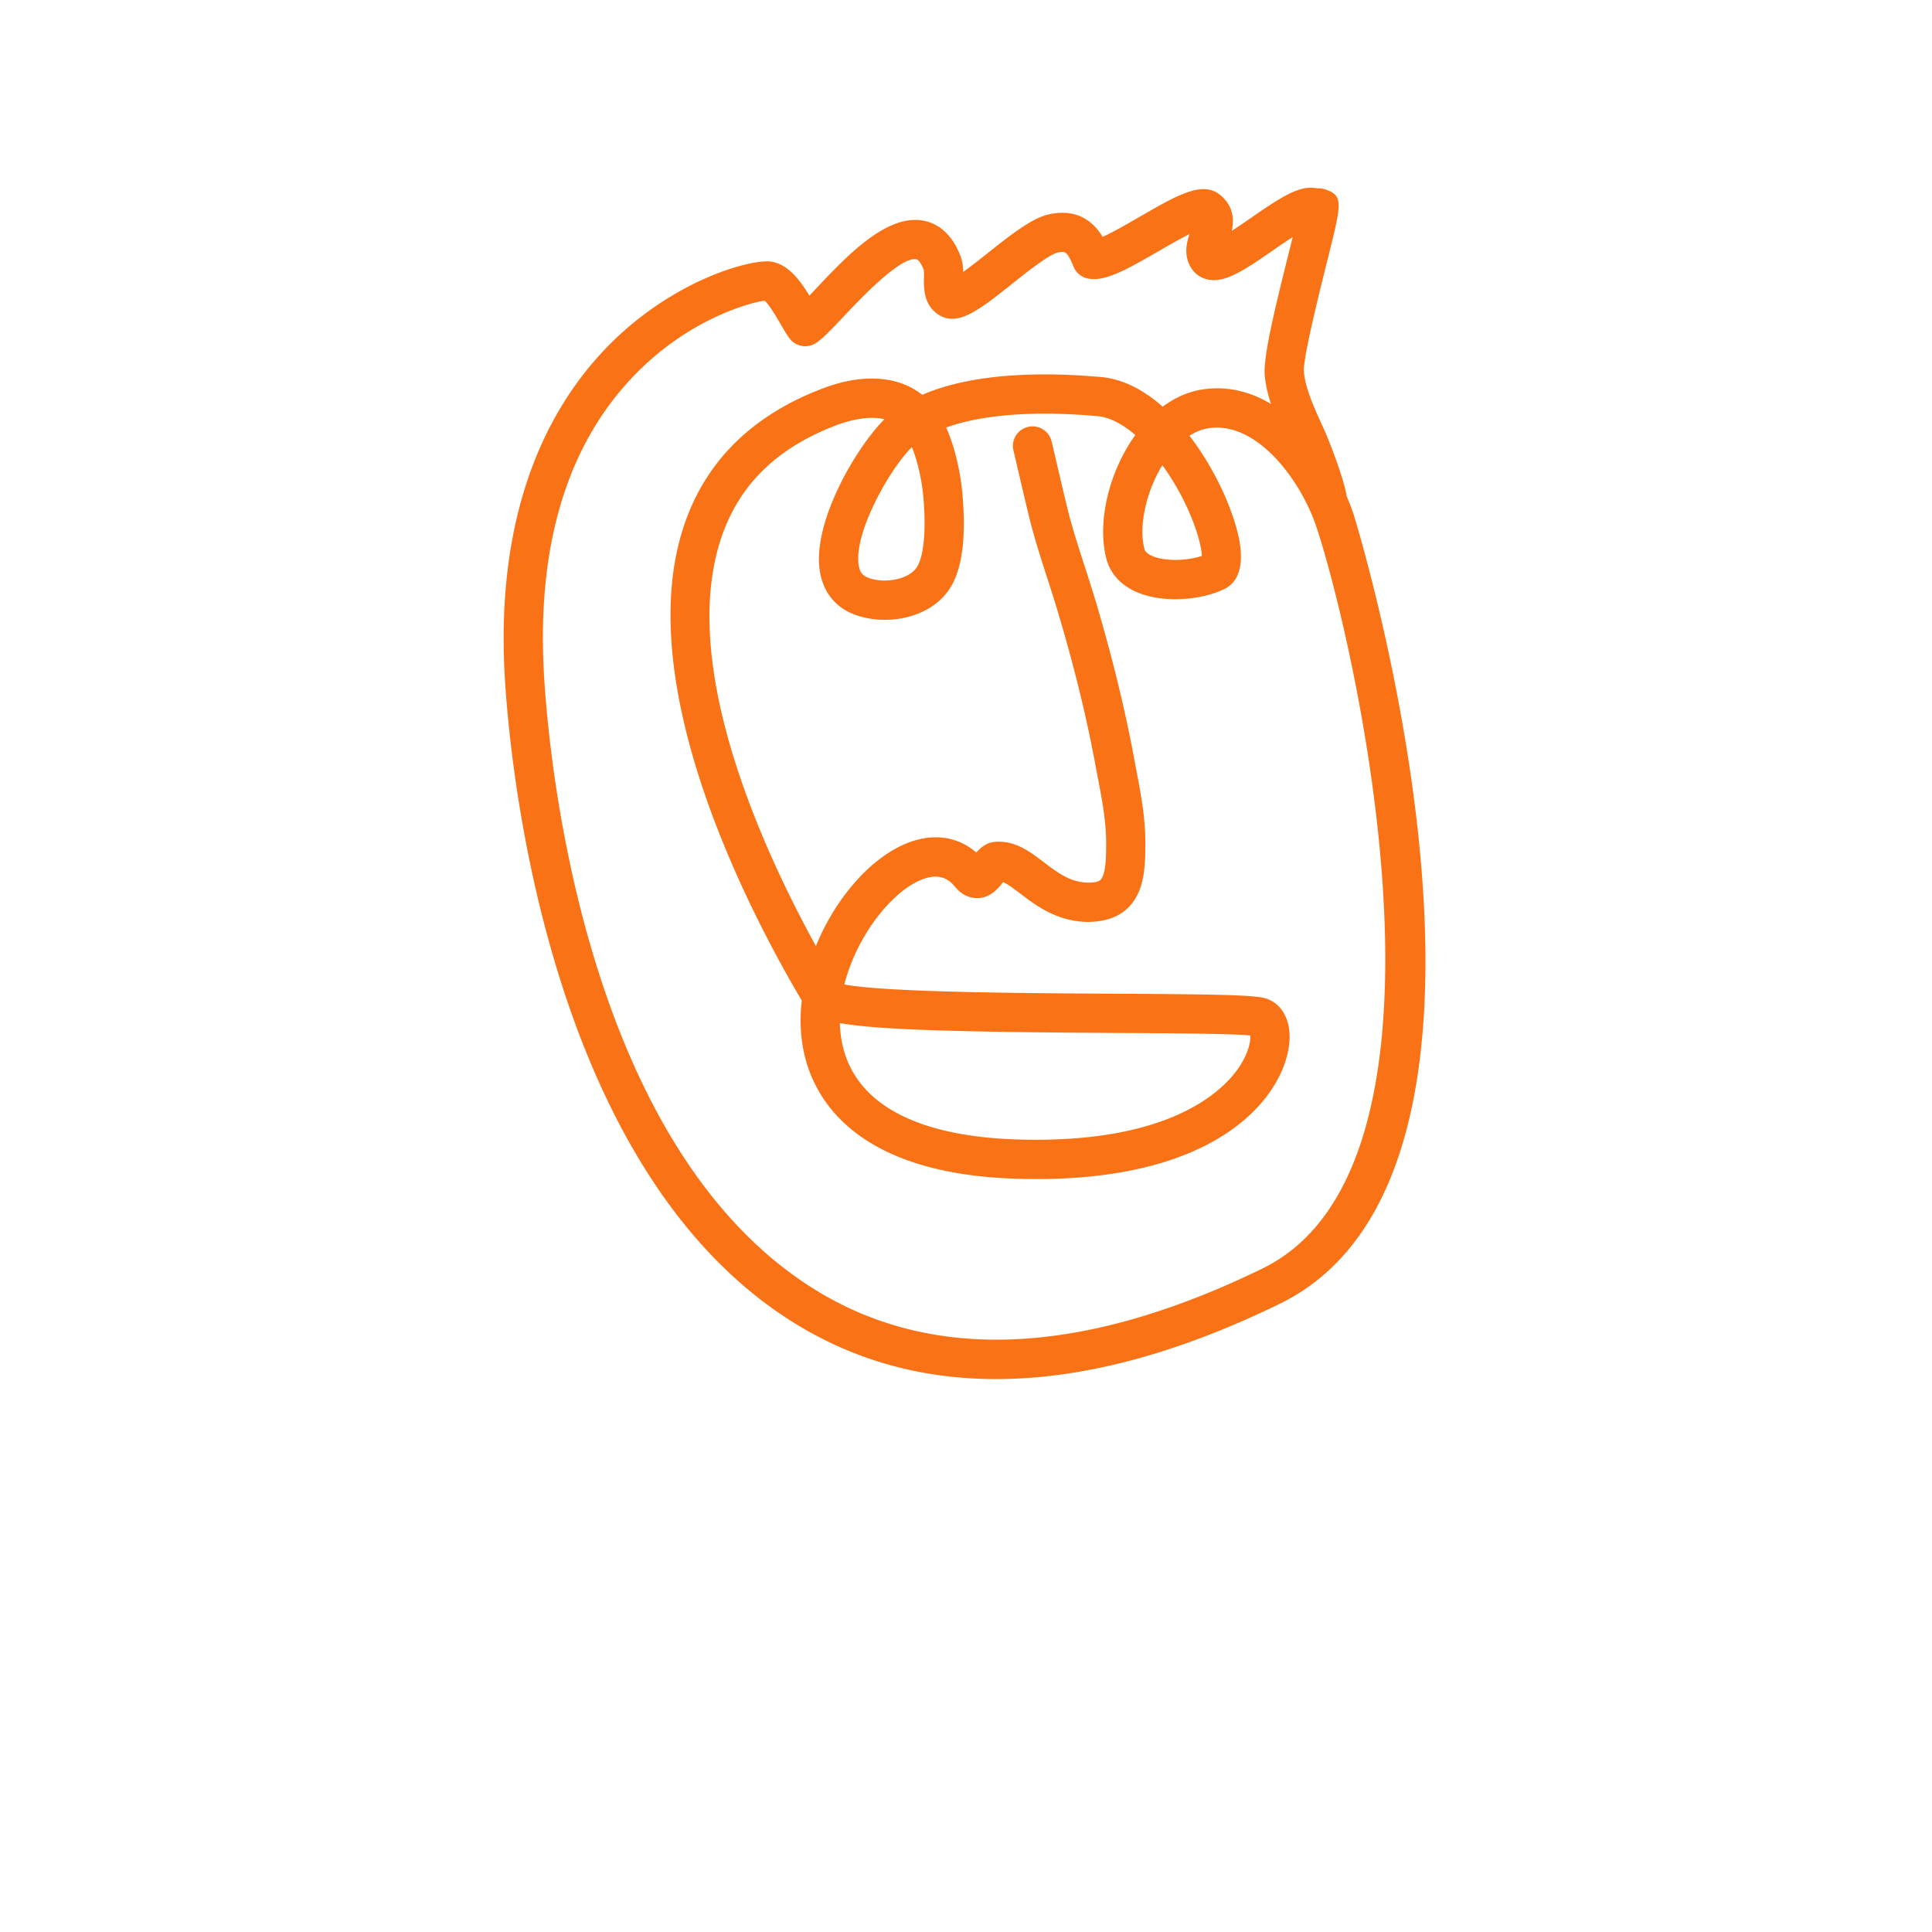
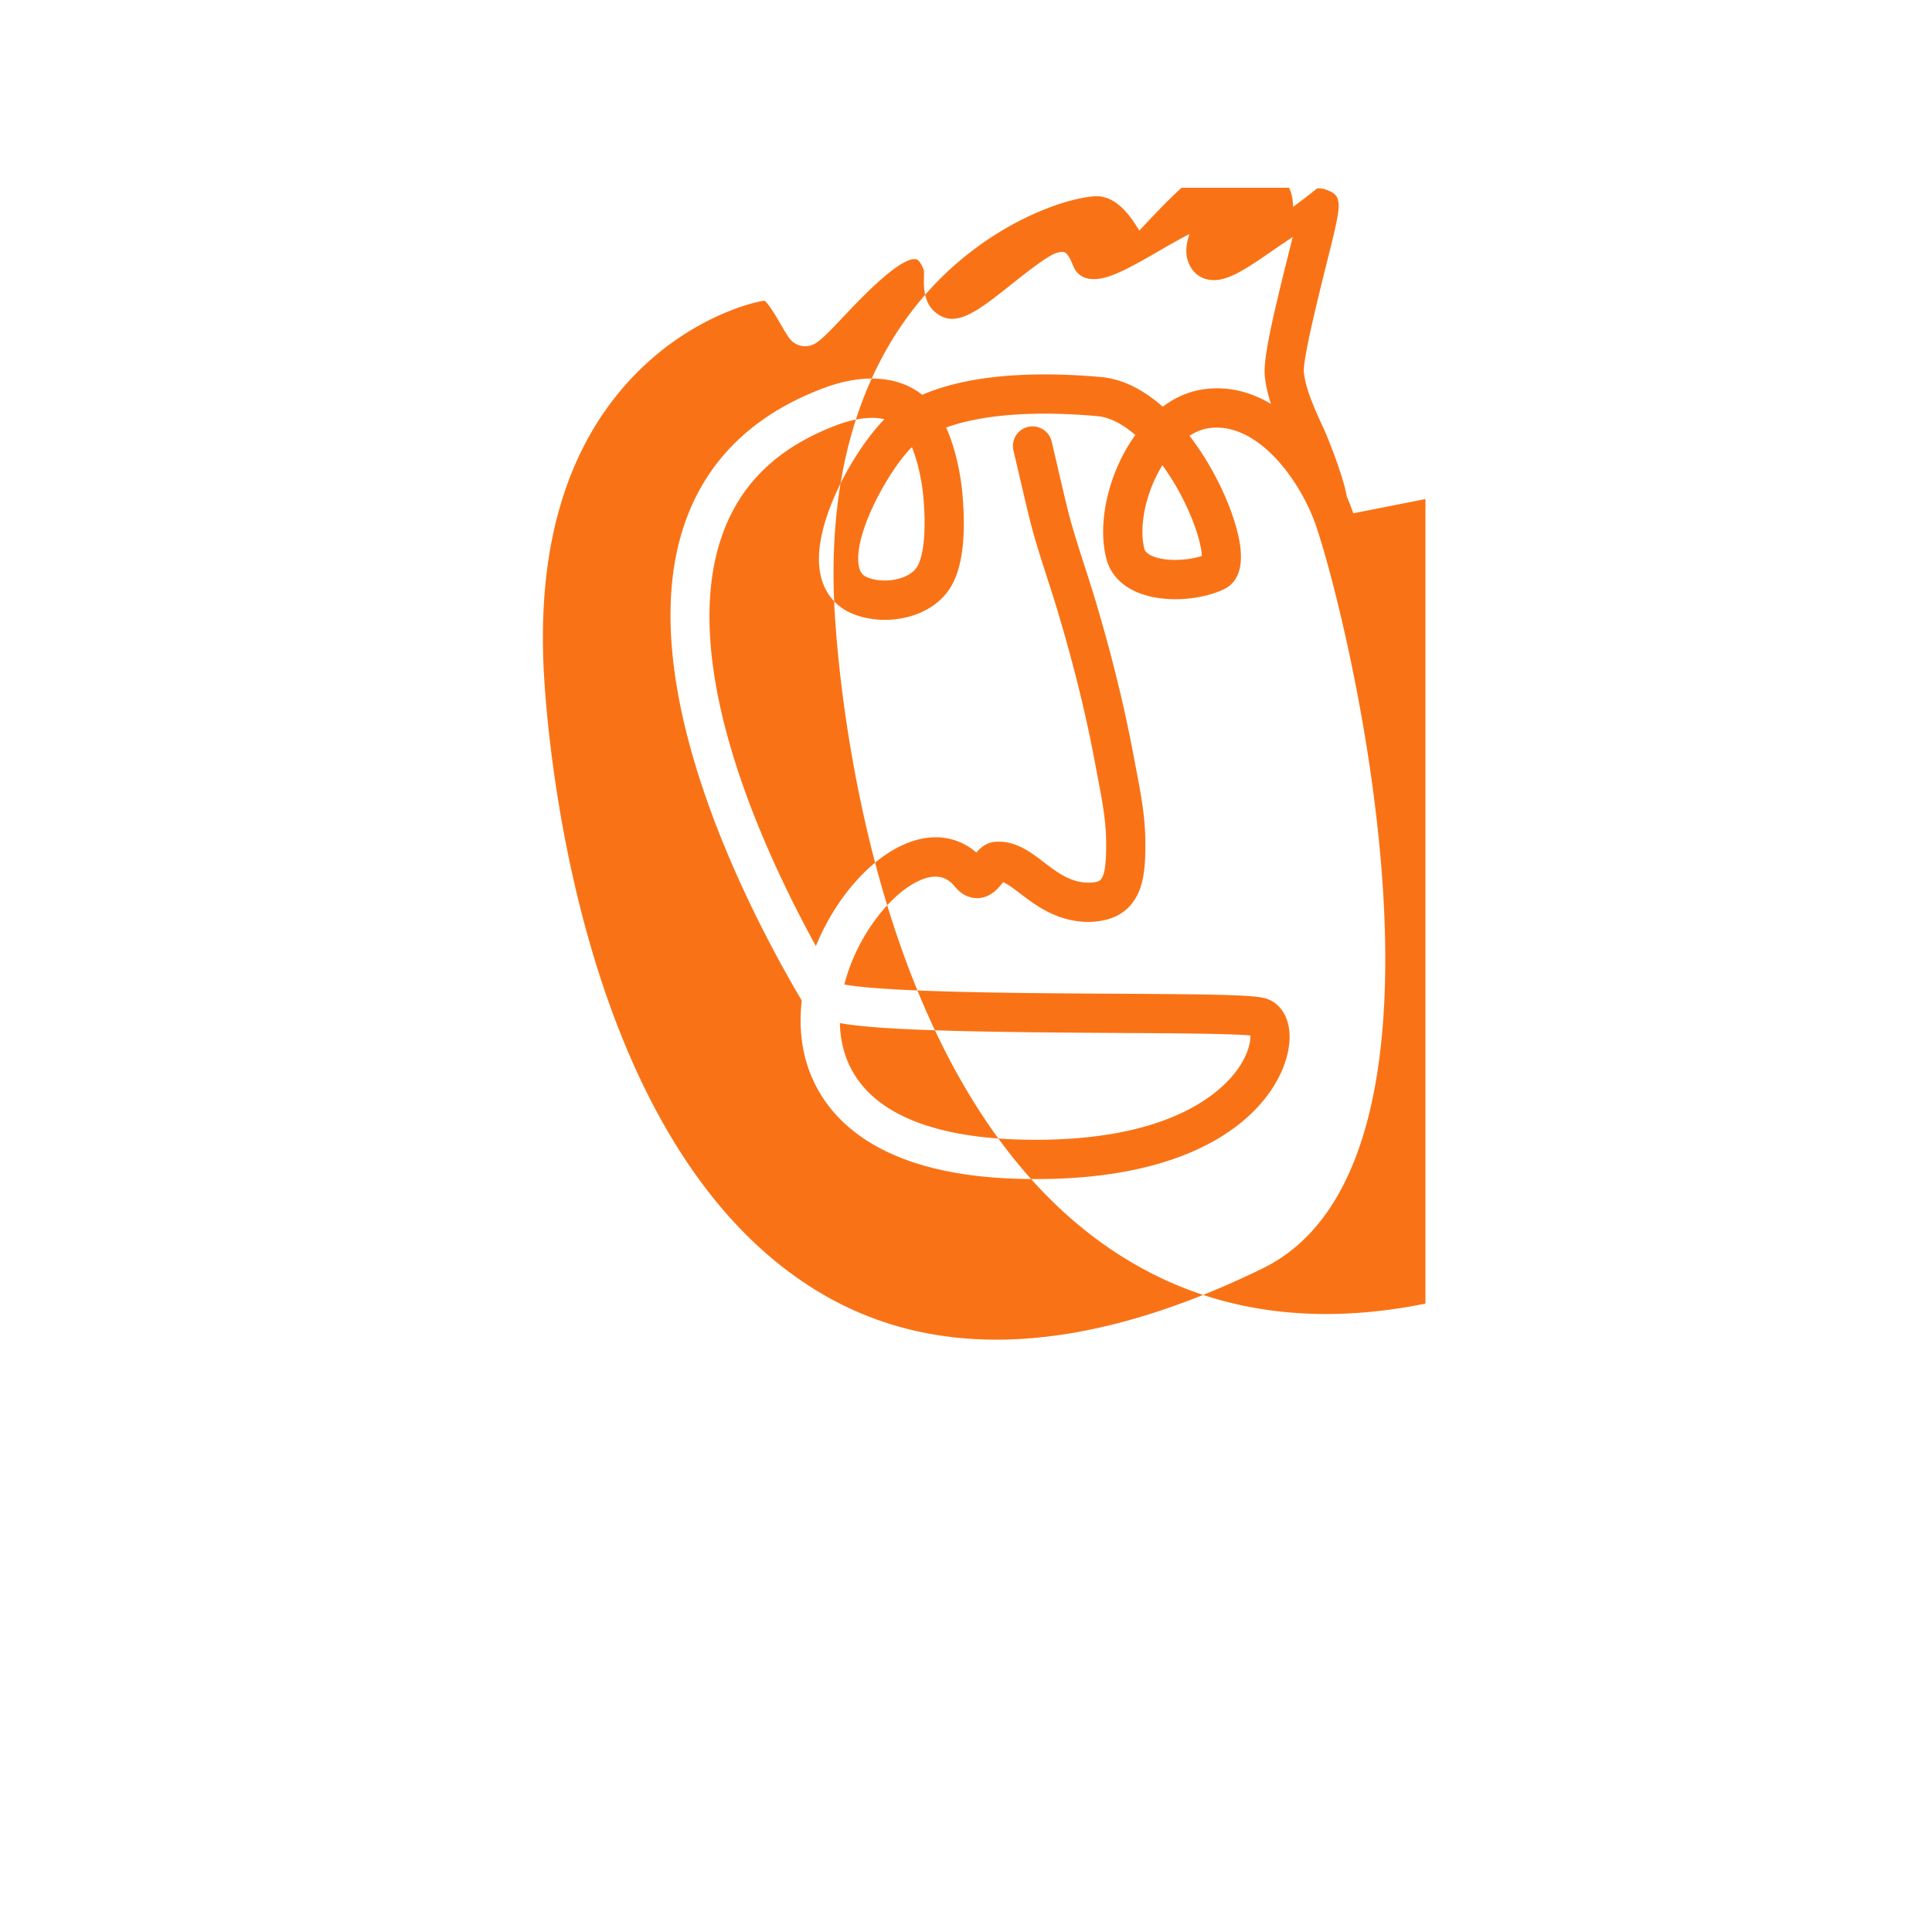
<svg xmlns="http://www.w3.org/2000/svg" width="128" height="128">
  <svg width="128" height="128" data-background-color="#ffffff" transform="translate(24.223 12.222)scale(.62)" viewBox="0 0 74 96">
    <svg width="73.877" height="95.481" transform="translate(.062 .26)" viewBox="0 0 73.877 95.481">
      <svg width="73.877" height="95.481" viewBox="0 0 73.877 95.481">
        <svg width="73.877" height="95.481" viewBox="0 0 73.877 95.481">
          <svg width="73.877" height="95.481" viewBox="0 0 73.877 95.481">
            <svg width="73.877" height="95.481" viewBox="0 0 73.877 95.481">
              <svg width="73.877" height="95.481" viewBox="0 0 73.877 95.481">
                <svg xml:space="preserve" width="73.877" height="95.481" class="icon-icon-0" data-fill-palette-color="accent" viewBox="11.453 0.183 77.093 99.638">
-                   <path fill="#f97316" d="M82.511 27.412a19 19 0 0 0-.542-1.396c-.309-1.83-1.747-5.274-1.766-5.313l-.298-.659c-.651-1.429-1.391-3.047-1.525-4.437-.104-1.073 1.284-6.627 1.951-9.297 1.232-4.926 1.362-5.439-.14-5.982a1.7 1.7 0 0 0-.695-.087l-.009-.002c-1.432-.309-2.96.686-5.537 2.471-.451.312-1.042.721-1.599 1.081.194-.91.166-2.092-.995-3.021-1.473-1.179-3.561.025-6.72 1.851-.885.512-2.206 1.277-3.088 1.671-.698-1.148-1.984-2.393-4.411-1.901-1.373.278-2.967 1.482-5.24 3.29a56 56 0 0 1-2.006 1.543c-.01-.414-.058-.866-.225-1.31-.799-2.107-2.104-2.776-3.059-2.966-3.087-.618-6.411 2.896-9.074 5.721-.167.178-.341.361-.512.541-.771-1.276-1.738-2.592-3.159-2.841-1.37-.249-7.019 1.107-12.253 5.707-4.985 4.38-10.784 12.835-10.101 28.248.189 4.247 2.483 41.865 24.748 55.107 4.921 2.929 10.396 4.39 16.39 4.39 7.176 0 15.095-2.097 23.695-6.287 23.097-11.256 6.353-65.581 6.17-66.122M74.902 90.58c-14.725 7.176-27.163 7.86-36.969 2.026C17.15 80.245 14.969 44.241 14.789 40.177c-.458-10.333 2.045-18.458 7.441-24.148 4.628-4.88 9.882-6.251 11.043-6.399.393.325 1.019 1.403 1.331 1.942.274.472.511.881.757 1.21a1.64 1.64 0 0 0 2.241.371c.604-.413 1.324-1.176 2.319-2.233 1.294-1.372 4.726-5.016 6.044-4.754.19.039.432.387.624.891.027.109.021.439.016.656-.017.818-.049 2.342 1.308 3.141 1.58.931 3.349-.477 6.025-2.604 1.178-.935 3.147-2.5 3.851-2.642.6-.123.779-.16 1.327 1.18.203.495.633.86 1.155.979 1.377.316 3.096-.622 6.008-2.305.714-.414 1.725-.997 2.535-1.404-.262.765-.496 1.825.147 2.846.317.499.812.84 1.398.959 1.408.289 2.915-.695 5.456-2.454a59 59 0 0 1 1.631-1.101c-.099.398-.201.809-.302 1.206-1.284 5.138-2.182 8.893-2.034 10.411.077.792.268 1.578.518 2.342-1.675-1.002-3.583-1.524-5.677-1.222-1.18.17-2.325.668-3.379 1.452-1.541-1.364-3.285-2.314-5.158-2.481-4.594-.411-10.566-.412-14.952 1.486-1.987-1.58-4.941-1.796-8.208-.576-5.852 2.186-9.76 5.959-11.616 11.216-4.686 13.274 5.215 32.351 9.747 40.022-.164 1.434-.124 2.876.167 4.269.791 3.781 4.143 10.188 17.713 10.63 16.722.545 22.231-6.685 22.858-11.04.339-2.355-.765-3.736-2.013-4.06-1.087-.281-4.48-.328-12.545-.372-7.308-.041-19.064-.107-22.618-.773 1-3.952 3.772-7.497 6.152-8.631 1.762-.844 2.623-.134 3.116.473.646.792 1.375.934 1.863.939 1.077-.021 1.734-.803 2.146-1.342.404.174.913.562 1.444.966 1.293.984 3.066 2.335 5.648 2.366 1.396-.012 2.551-.383 3.365-1.188 1.332-1.316 1.442-3.296 1.442-5.379 0-2.181-.385-4.188-.757-6.127l-.197-1.041c-.765-4.127-1.848-8.546-3.217-13.135a140 140 0 0 0-.901-2.862c-.438-1.356-.891-2.758-1.247-4.074-.231-.85-.744-3.052-1.118-4.66-.191-.825-.347-1.49-.408-1.738a1.641 1.641 0 0 0-3.184.798c.06.241.21.885.396 1.684.381 1.633.9 3.869 1.147 4.776.377 1.39.841 2.83 1.29 4.222.304.939.606 1.877.879 2.794 1.338 4.477 2.395 8.78 3.136 12.792l.201 1.062c.358 1.872.699 3.64.699 5.508 0 .901 0 2.581-.468 3.044-.209.205-.678.239-1.019.239-1.496-.018-2.566-.832-3.7-1.694-1.138-.868-2.422-1.863-4.105-1.72-.722.055-1.21.481-1.562.894-1.704-1.469-3.945-1.686-6.301-.563-2.839 1.354-5.578 4.587-7.119 8.388-4.623-8.42-11.58-23.769-7.835-34.374 1.539-4.357 4.702-7.378 9.669-9.233.633-.237 2.413-.813 3.896-.457-2.427 2.45-5.893 8.44-5.435 12.451.201 1.769 1.147 3.108 2.663 3.77 2.727 1.193 6.862.501 8.436-2.391.894-1.645 1.177-4.261.842-7.779-.061-.642-.354-3.16-1.345-5.357 3.003-1.086 7.366-1.424 12.663-.952.985.088 2.072.639 3.16 1.577q-.15.211-.297.43c-2.025 3.06-2.879 7.052-2.12 9.932.317 1.204 1.155 2.146 2.425 2.726 2.276 1.041 5.57.713 7.439-.207.839-.411 1.736-1.451 1.249-4.067-.438-2.36-1.95-5.873-4.165-8.749.525-.341 1.066-.557 1.606-.634 3.628-.533 6.886 3.368 8.464 6.87q.01.025.021.05c.19.426.356.847.494 1.253 2.872 8.457 13.629 53.281-4.496 62.112m-8.254-67.05c2.244 3.174 3.165 6.318 3.199 7.445-1.197.403-3.087.494-4.19-.011-.525-.24-.593-.493-.613-.576-.498-1.885.133-4.781 1.502-7.002zm-20.567 8.275c-.652 1.199-2.913 1.53-4.238.952-.32-.14-.628-.374-.715-1.133-.313-2.747 2.631-7.936 4.467-9.747.484 1.192.819 2.716.944 4.03.257 2.694.085 4.899-.458 5.898M39.57 70.049c3.103.547 9.463.748 22.979.823 4.6.025 9.753.055 11.355.212.026.468-.139 1.45-.95 2.659-1.315 1.952-5.758 6.445-18.579 6.037-8.518-.276-13.568-3.049-14.608-8.021a9.7 9.7 0 0 1-.197-1.71" data-fill-palette-color="accent" />
+                   <path fill="#f97316" d="M82.511 27.412a19 19 0 0 0-.542-1.396c-.309-1.83-1.747-5.274-1.766-5.313l-.298-.659c-.651-1.429-1.391-3.047-1.525-4.437-.104-1.073 1.284-6.627 1.951-9.297 1.232-4.926 1.362-5.439-.14-5.982a1.7 1.7 0 0 0-.695-.087l-.009-.002a56 56 0 0 1-2.006 1.543c-.01-.414-.058-.866-.225-1.31-.799-2.107-2.104-2.776-3.059-2.966-3.087-.618-6.411 2.896-9.074 5.721-.167.178-.341.361-.512.541-.771-1.276-1.738-2.592-3.159-2.841-1.37-.249-7.019 1.107-12.253 5.707-4.985 4.38-10.784 12.835-10.101 28.248.189 4.247 2.483 41.865 24.748 55.107 4.921 2.929 10.396 4.39 16.39 4.39 7.176 0 15.095-2.097 23.695-6.287 23.097-11.256 6.353-65.581 6.17-66.122M74.902 90.58c-14.725 7.176-27.163 7.86-36.969 2.026C17.15 80.245 14.969 44.241 14.789 40.177c-.458-10.333 2.045-18.458 7.441-24.148 4.628-4.88 9.882-6.251 11.043-6.399.393.325 1.019 1.403 1.331 1.942.274.472.511.881.757 1.21a1.64 1.64 0 0 0 2.241.371c.604-.413 1.324-1.176 2.319-2.233 1.294-1.372 4.726-5.016 6.044-4.754.19.039.432.387.624.891.027.109.021.439.016.656-.017.818-.049 2.342 1.308 3.141 1.58.931 3.349-.477 6.025-2.604 1.178-.935 3.147-2.5 3.851-2.642.6-.123.779-.16 1.327 1.18.203.495.633.86 1.155.979 1.377.316 3.096-.622 6.008-2.305.714-.414 1.725-.997 2.535-1.404-.262.765-.496 1.825.147 2.846.317.499.812.84 1.398.959 1.408.289 2.915-.695 5.456-2.454a59 59 0 0 1 1.631-1.101c-.099.398-.201.809-.302 1.206-1.284 5.138-2.182 8.893-2.034 10.411.077.792.268 1.578.518 2.342-1.675-1.002-3.583-1.524-5.677-1.222-1.18.17-2.325.668-3.379 1.452-1.541-1.364-3.285-2.314-5.158-2.481-4.594-.411-10.566-.412-14.952 1.486-1.987-1.58-4.941-1.796-8.208-.576-5.852 2.186-9.76 5.959-11.616 11.216-4.686 13.274 5.215 32.351 9.747 40.022-.164 1.434-.124 2.876.167 4.269.791 3.781 4.143 10.188 17.713 10.63 16.722.545 22.231-6.685 22.858-11.04.339-2.355-.765-3.736-2.013-4.06-1.087-.281-4.48-.328-12.545-.372-7.308-.041-19.064-.107-22.618-.773 1-3.952 3.772-7.497 6.152-8.631 1.762-.844 2.623-.134 3.116.473.646.792 1.375.934 1.863.939 1.077-.021 1.734-.803 2.146-1.342.404.174.913.562 1.444.966 1.293.984 3.066 2.335 5.648 2.366 1.396-.012 2.551-.383 3.365-1.188 1.332-1.316 1.442-3.296 1.442-5.379 0-2.181-.385-4.188-.757-6.127l-.197-1.041c-.765-4.127-1.848-8.546-3.217-13.135a140 140 0 0 0-.901-2.862c-.438-1.356-.891-2.758-1.247-4.074-.231-.85-.744-3.052-1.118-4.66-.191-.825-.347-1.49-.408-1.738a1.641 1.641 0 0 0-3.184.798c.06.241.21.885.396 1.684.381 1.633.9 3.869 1.147 4.776.377 1.39.841 2.83 1.29 4.222.304.939.606 1.877.879 2.794 1.338 4.477 2.395 8.78 3.136 12.792l.201 1.062c.358 1.872.699 3.64.699 5.508 0 .901 0 2.581-.468 3.044-.209.205-.678.239-1.019.239-1.496-.018-2.566-.832-3.7-1.694-1.138-.868-2.422-1.863-4.105-1.72-.722.055-1.21.481-1.562.894-1.704-1.469-3.945-1.686-6.301-.563-2.839 1.354-5.578 4.587-7.119 8.388-4.623-8.42-11.58-23.769-7.835-34.374 1.539-4.357 4.702-7.378 9.669-9.233.633-.237 2.413-.813 3.896-.457-2.427 2.45-5.893 8.44-5.435 12.451.201 1.769 1.147 3.108 2.663 3.77 2.727 1.193 6.862.501 8.436-2.391.894-1.645 1.177-4.261.842-7.779-.061-.642-.354-3.16-1.345-5.357 3.003-1.086 7.366-1.424 12.663-.952.985.088 2.072.639 3.16 1.577q-.15.211-.297.43c-2.025 3.06-2.879 7.052-2.12 9.932.317 1.204 1.155 2.146 2.425 2.726 2.276 1.041 5.57.713 7.439-.207.839-.411 1.736-1.451 1.249-4.067-.438-2.36-1.95-5.873-4.165-8.749.525-.341 1.066-.557 1.606-.634 3.628-.533 6.886 3.368 8.464 6.87q.01.025.021.05c.19.426.356.847.494 1.253 2.872 8.457 13.629 53.281-4.496 62.112m-8.254-67.05c2.244 3.174 3.165 6.318 3.199 7.445-1.197.403-3.087.494-4.19-.011-.525-.24-.593-.493-.613-.576-.498-1.885.133-4.781 1.502-7.002zm-20.567 8.275c-.652 1.199-2.913 1.53-4.238.952-.32-.14-.628-.374-.715-1.133-.313-2.747 2.631-7.936 4.467-9.747.484 1.192.819 2.716.944 4.03.257 2.694.085 4.899-.458 5.898M39.57 70.049c3.103.547 9.463.748 22.979.823 4.6.025 9.753.055 11.355.212.026.468-.139 1.45-.95 2.659-1.315 1.952-5.758 6.445-18.579 6.037-8.518-.276-13.568-3.049-14.608-8.021a9.7 9.7 0 0 1-.197-1.71" data-fill-palette-color="accent" />
                </svg>
              </svg>
            </svg>
          </svg>
        </svg>
      </svg>
    </svg>
  </svg>
</svg>